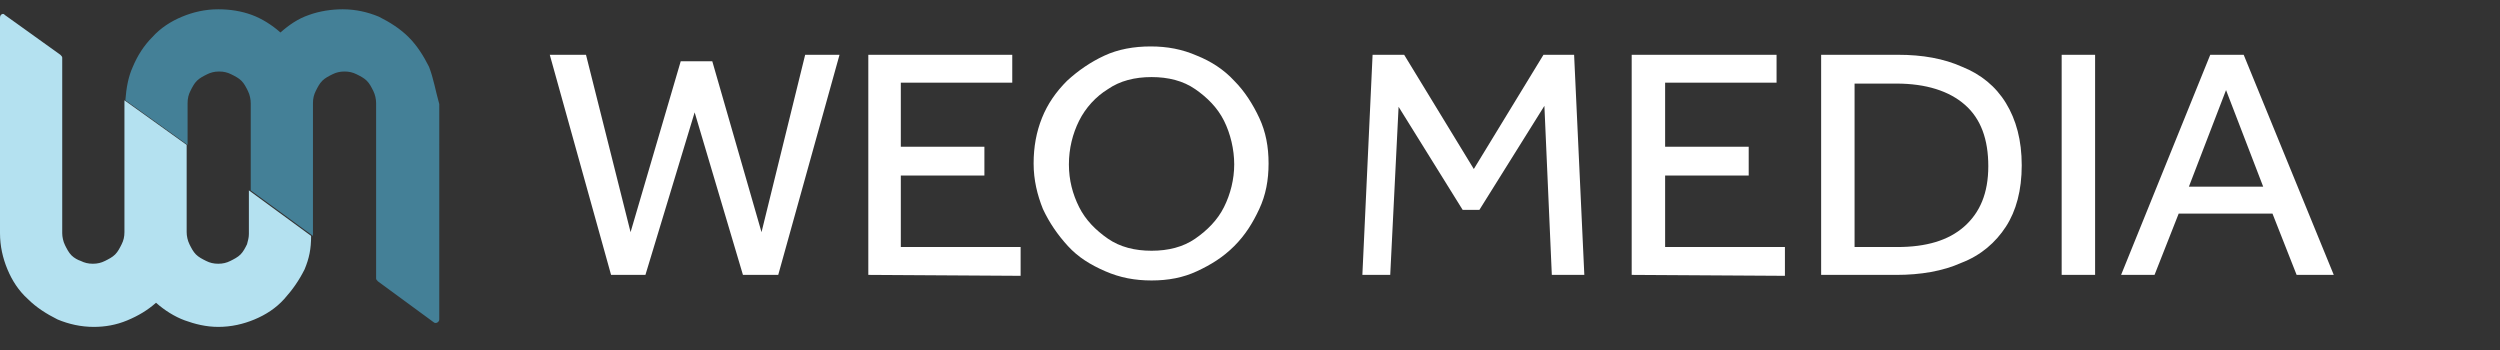
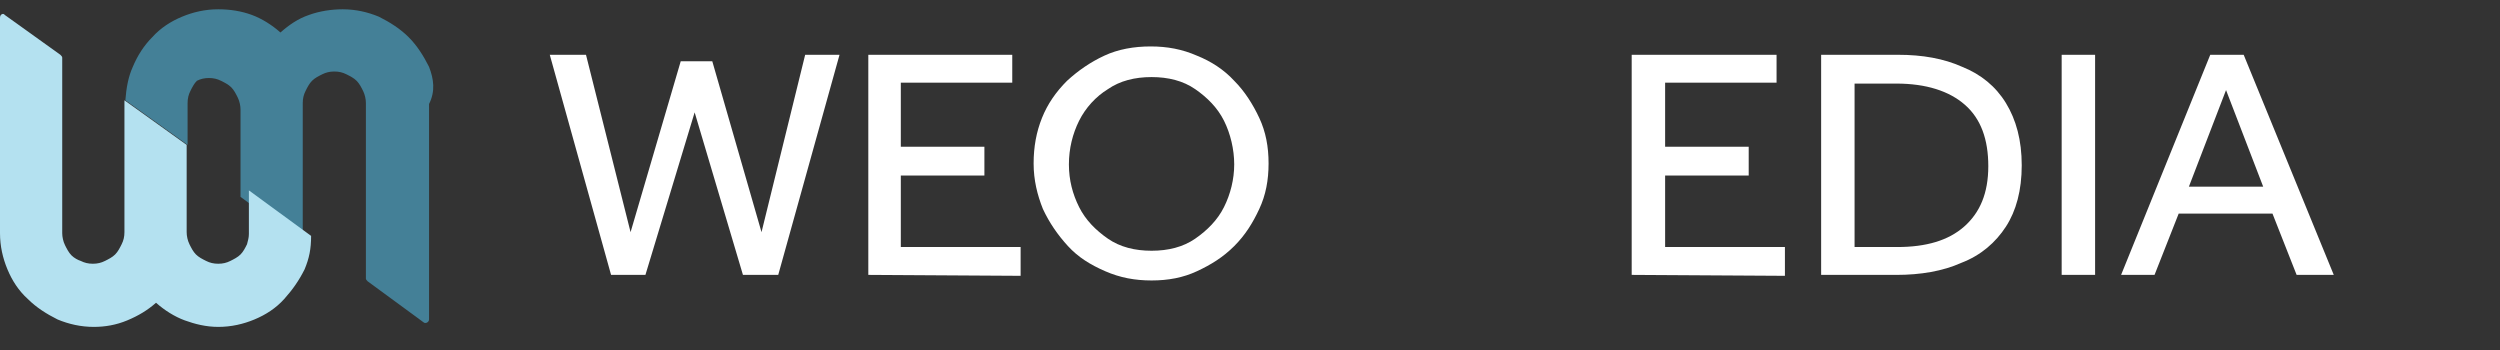
<svg xmlns="http://www.w3.org/2000/svg" xmlns:xlink="http://www.w3.org/1999/xlink" version="1.1" id="Layer_2_00000168089661359031413890000003942090611026645923_" x="0px" y="0px" viewBox="0 0 269.2 37.7" style="enable-background:new 0 0 269.2 37.7;" xml:space="preserve">
  <rect x="0" y="0" width="269.2" height="37.7" fill="#333333" stroke="none" />
  <style type="text/css">
	.st0{clip-path:url(#SVGID_00000181782515982849019240000014297155828906593458_);}
	.st1{clip-path:url(#SVGID_00000106849672012806430270000017649927776062777011_);}
	.st2{fill:#FFFFFF;}
	.st3{fill:#999999;}
	.st4{fill:#448097;}
	.st5{fill:#231F20;}
	.st6{fill:#B4E1F0;}
</style>
  <g id="Logo">
    <g id="Artwork_7">
      <g>
        <defs>
          <rect id="SVGID_1_" width="269.2" height="37.7" />
        </defs>
        <clipPath id="SVGID_00000097484059994548963400000013371054385907203765_">
          <use xlink:href="#SVGID_1_" style="overflow:visible;" />
        </clipPath>
        <g style="clip-path:url(#SVGID_00000097484059994548963400000013371054385907203765_);">
          <g>
            <defs>
              <rect id="SVGID_00000042704539358035691940000013372870356880649350_" width="269.2" height="37.7" />
            </defs>
            <clipPath id="SVGID_00000021108525162156806070000012491053724509832085_">
              <use xlink:href="#SVGID_00000042704539358035691940000013372870356880649350_" style="overflow:visible;" />
            </clipPath>
            <g style="clip-path:url(#SVGID_00000021108525162156806070000012491053724509832085_);">
              <g>
                <path class="st2" d="M65.8,29.6L59.2,5.9h3.9L67.9,25l5.4-18.4h3.4L82,25l4.7-19.1h3.7l-6.6,23.7H80l-5.2-17.5l-5.3,17.5         H65.8L65.8,29.6z" />
                <path class="st2" d="M93.5,29.6V5.9H109v3H97v6.9h9v3.1h-9v7.7h12.9v3.1L93.5,29.6L93.5,29.6z" />
                <path class="st2" d="M124,30.2c-1.8,0-3.4-0.3-5-1s-2.9-1.5-4-2.7s-2-2.5-2.7-4c-0.6-1.5-1-3.1-1-4.9s0.3-3.4,0.9-4.9         c0.6-1.5,1.5-2.8,2.7-4c1.2-1.1,2.5-2,4-2.7s3.2-1,5-1s3.4,0.3,5,1c1.5,0.6,2.9,1.5,4,2.7c1.1,1.1,2,2.5,2.7,4s1,3.1,1,4.9         s-0.3,3.4-1,4.9s-1.5,2.8-2.7,4s-2.5,2-4,2.7S125.8,30.2,124,30.2z M124,27c1.8,0,3.4-0.4,4.7-1.3c1.3-0.9,2.4-2,3.1-3.4         s1.1-3,1.1-4.6s-0.4-3.3-1.1-4.7s-1.8-2.5-3.1-3.4s-2.9-1.3-4.7-1.3s-3.4,0.4-4.7,1.3c-1.3,0.8-2.4,2-3.1,3.4         c-0.7,1.4-1.1,3-1.1,4.7s0.4,3.2,1.1,4.6c0.7,1.4,1.8,2.5,3.1,3.4C120.6,26.6,122.2,27,124,27z" />
-                 <path class="st2" d="M146.7,29.6l1.1-23.7h3.4l7.5,12.3l7.5-12.3h3.3l1.1,23.7h-3.5l-0.8-18.2l-7,11.2h-1.8l-6.9-11.1         l-0.9,18.1L146.7,29.6L146.7,29.6z" />
                <path class="st2" d="M175.7,29.6V5.9h15.6v3h-12v6.9h9v3.1h-9v7.7h12.9v3.1L175.7,29.6L175.7,29.6z" />
                <path class="st2" d="M196.1,29.6V5.9h8.3c2.6,0,4.9,0.4,6.9,1.3c2,0.8,3.6,2.1,4.7,3.9c1.1,1.8,1.7,4,1.7,6.7         s-0.6,4.9-1.7,6.6s-2.7,3.1-4.8,3.9c-2,0.9-4.4,1.3-7,1.3L196.1,29.6L196.1,29.6z M199.7,26.6h4.6c3.1,0,5.5-0.7,7.2-2.2         c1.7-1.5,2.6-3.6,2.6-6.5s-0.8-5.1-2.5-6.6S207.4,9,204.2,9h-4.5L199.7,26.6L199.7,26.6z" />
                <path class="st2" d="M222,29.6V5.9h3.6v23.7H222z" />
                <path class="st2" d="M228.4,29.6L238,5.9h3.6l9.7,23.7h-4l-2.6-6.6h-10.1l-2.6,6.6H228.4z M235.7,20.1h8l-4-10.4L235.7,20.1z         " />
              </g>
              <path class="st3" d="M26.8,25.1l0-4.4v4.7C26.8,25.2,26.8,25.1,26.8,25.1" />
              <path class="st3" d="M13.4,10.8c0,0.1,0,0.2,0,0.3v13.9l0,0L13.4,10.8L13.4,10.8z" />
-               <path class="st4" d="M46.2,7.2C45.6,6,44.9,4.9,44,4c-0.9-0.9-2-1.6-3.2-2.2c-1.2-0.5-2.5-0.8-3.9-0.8c-1.2,0-2.5,0.2-3.6,0.6        c-1.2,0.4-2.2,1.1-3.1,1.9c-0.9-0.8-2-1.5-3.1-1.9s-2.3-0.6-3.6-0.6c-1.4,0-2.7,0.3-3.9,0.8c-1.2,0.5-2.3,1.2-3.2,2.2        c-0.9,0.9-1.6,2-2.1,3.2c-0.5,1.1-0.7,2.3-0.8,3.6l6.7,4.8v-4.5c0-0.5,0.1-0.9,0.3-1.3s0.4-0.8,0.7-1.1s0.7-0.5,1.1-0.7        c0.4-0.2,0.8-0.3,1.3-0.3s0.9,0.1,1.3,0.3s0.8,0.4,1.1,0.7s0.5,0.7,0.7,1.1c0.2,0.4,0.3,0.9,0.3,1.3v9.4l6.7,4.9V11.1        c0-0.5,0.1-0.9,0.3-1.3s0.4-0.8,0.7-1.1c0.3-0.3,0.7-0.5,1.1-0.7c0.4-0.2,0.8-0.3,1.3-0.3s0.9,0.1,1.3,0.3s0.8,0.4,1.1,0.7        c0.3,0.3,0.5,0.7,0.7,1.1c0.2,0.4,0.3,0.9,0.3,1.3V30c0,0.1,0.1,0.2,0.2,0.3l6,4.4c0.2,0.2,0.6,0,0.6-0.3V11.2        C46.9,9.8,46.7,8.5,46.2,7.2" />
+               <path class="st4" d="M46.2,7.2C45.6,6,44.9,4.9,44,4c-0.9-0.9-2-1.6-3.2-2.2c-1.2-0.5-2.5-0.8-3.9-0.8c-1.2,0-2.5,0.2-3.6,0.6        c-1.2,0.4-2.2,1.1-3.1,1.9c-0.9-0.8-2-1.5-3.1-1.9s-2.3-0.6-3.6-0.6c-1.4,0-2.7,0.3-3.9,0.8c-1.2,0.5-2.3,1.2-3.2,2.2        c-0.9,0.9-1.6,2-2.1,3.2c-0.5,1.1-0.7,2.3-0.8,3.6l6.7,4.8v-4.5c0-0.5,0.1-0.9,0.3-1.3s0.4-0.8,0.7-1.1c0.4-0.2,0.8-0.3,1.3-0.3s0.9,0.1,1.3,0.3s0.8,0.4,1.1,0.7s0.5,0.7,0.7,1.1c0.2,0.4,0.3,0.9,0.3,1.3v9.4l6.7,4.9V11.1        c0-0.5,0.1-0.9,0.3-1.3s0.4-0.8,0.7-1.1c0.3-0.3,0.7-0.5,1.1-0.7c0.4-0.2,0.8-0.3,1.3-0.3s0.9,0.1,1.3,0.3s0.8,0.4,1.1,0.7        c0.3,0.3,0.5,0.7,0.7,1.1c0.2,0.4,0.3,0.9,0.3,1.3V30c0,0.1,0.1,0.2,0.2,0.3l6,4.4c0.2,0.2,0.6,0,0.6-0.3V11.2        C46.9,9.8,46.7,8.5,46.2,7.2" />
              <path class="st5" d="M13.4,10.8L13.4,10.8C13.4,10.8,13.4,10.8,13.4,10.8L13.4,10.8z" />
              <polygon class="st5" points="26.8,20.6 26.8,20.5 26.8,20.5       " />
              <path class="st6" d="M33.5,25.4l-6.7-4.9v0.1l0,4.4c0,0.1,0,0.2,0,0.2c0,0.4-0.1,0.7-0.2,1.1c-0.2,0.4-0.4,0.8-0.7,1.1        c-0.3,0.3-0.7,0.5-1.1,0.7c-0.4,0.2-0.8,0.3-1.3,0.3s-0.9-0.1-1.3-0.3s-0.8-0.4-1.1-0.7s-0.5-0.7-0.7-1.1        c-0.2-0.4-0.3-0.9-0.3-1.3v-9.4l0,0l-6.7-4.8c0,0,0,0,0,0v14.2h0c0,0.5-0.1,0.9-0.3,1.3s-0.4,0.8-0.7,1.1        c-0.3,0.3-0.7,0.5-1.1,0.7c-0.4,0.2-0.8,0.3-1.3,0.3s-0.9-0.1-1.3-0.3C8.4,28,8,27.8,7.7,27.5c-0.3-0.3-0.5-0.7-0.7-1.1        c-0.2-0.4-0.3-0.9-0.3-1.3V6.2c0-0.1-0.1-0.2-0.2-0.3l-6-4.3C0.4,1.4,0,1.5,0,1.9v23.2c0,1.4,0.3,2.7,0.8,3.9s1.2,2.3,2.2,3.2        c0.9,0.9,2,1.6,3.2,2.2c1.2,0.5,2.5,0.8,3.9,0.8c1.2,0,2.4-0.2,3.6-0.7s2.2-1.1,3.1-1.9c0.9,0.8,2,1.5,3.1,1.9        s2.3,0.7,3.6,0.7c1.4,0,2.7-0.3,3.9-0.8c1.2-0.5,2.3-1.2,3.2-2.2s1.6-2,2.2-3.2C33.3,27.8,33.5,26.8,33.5,25.4L33.5,25.4        L33.5,25.4z" />
            </g>
          </g>
        </g>
      </g>
    </g>
  </g>
</svg>